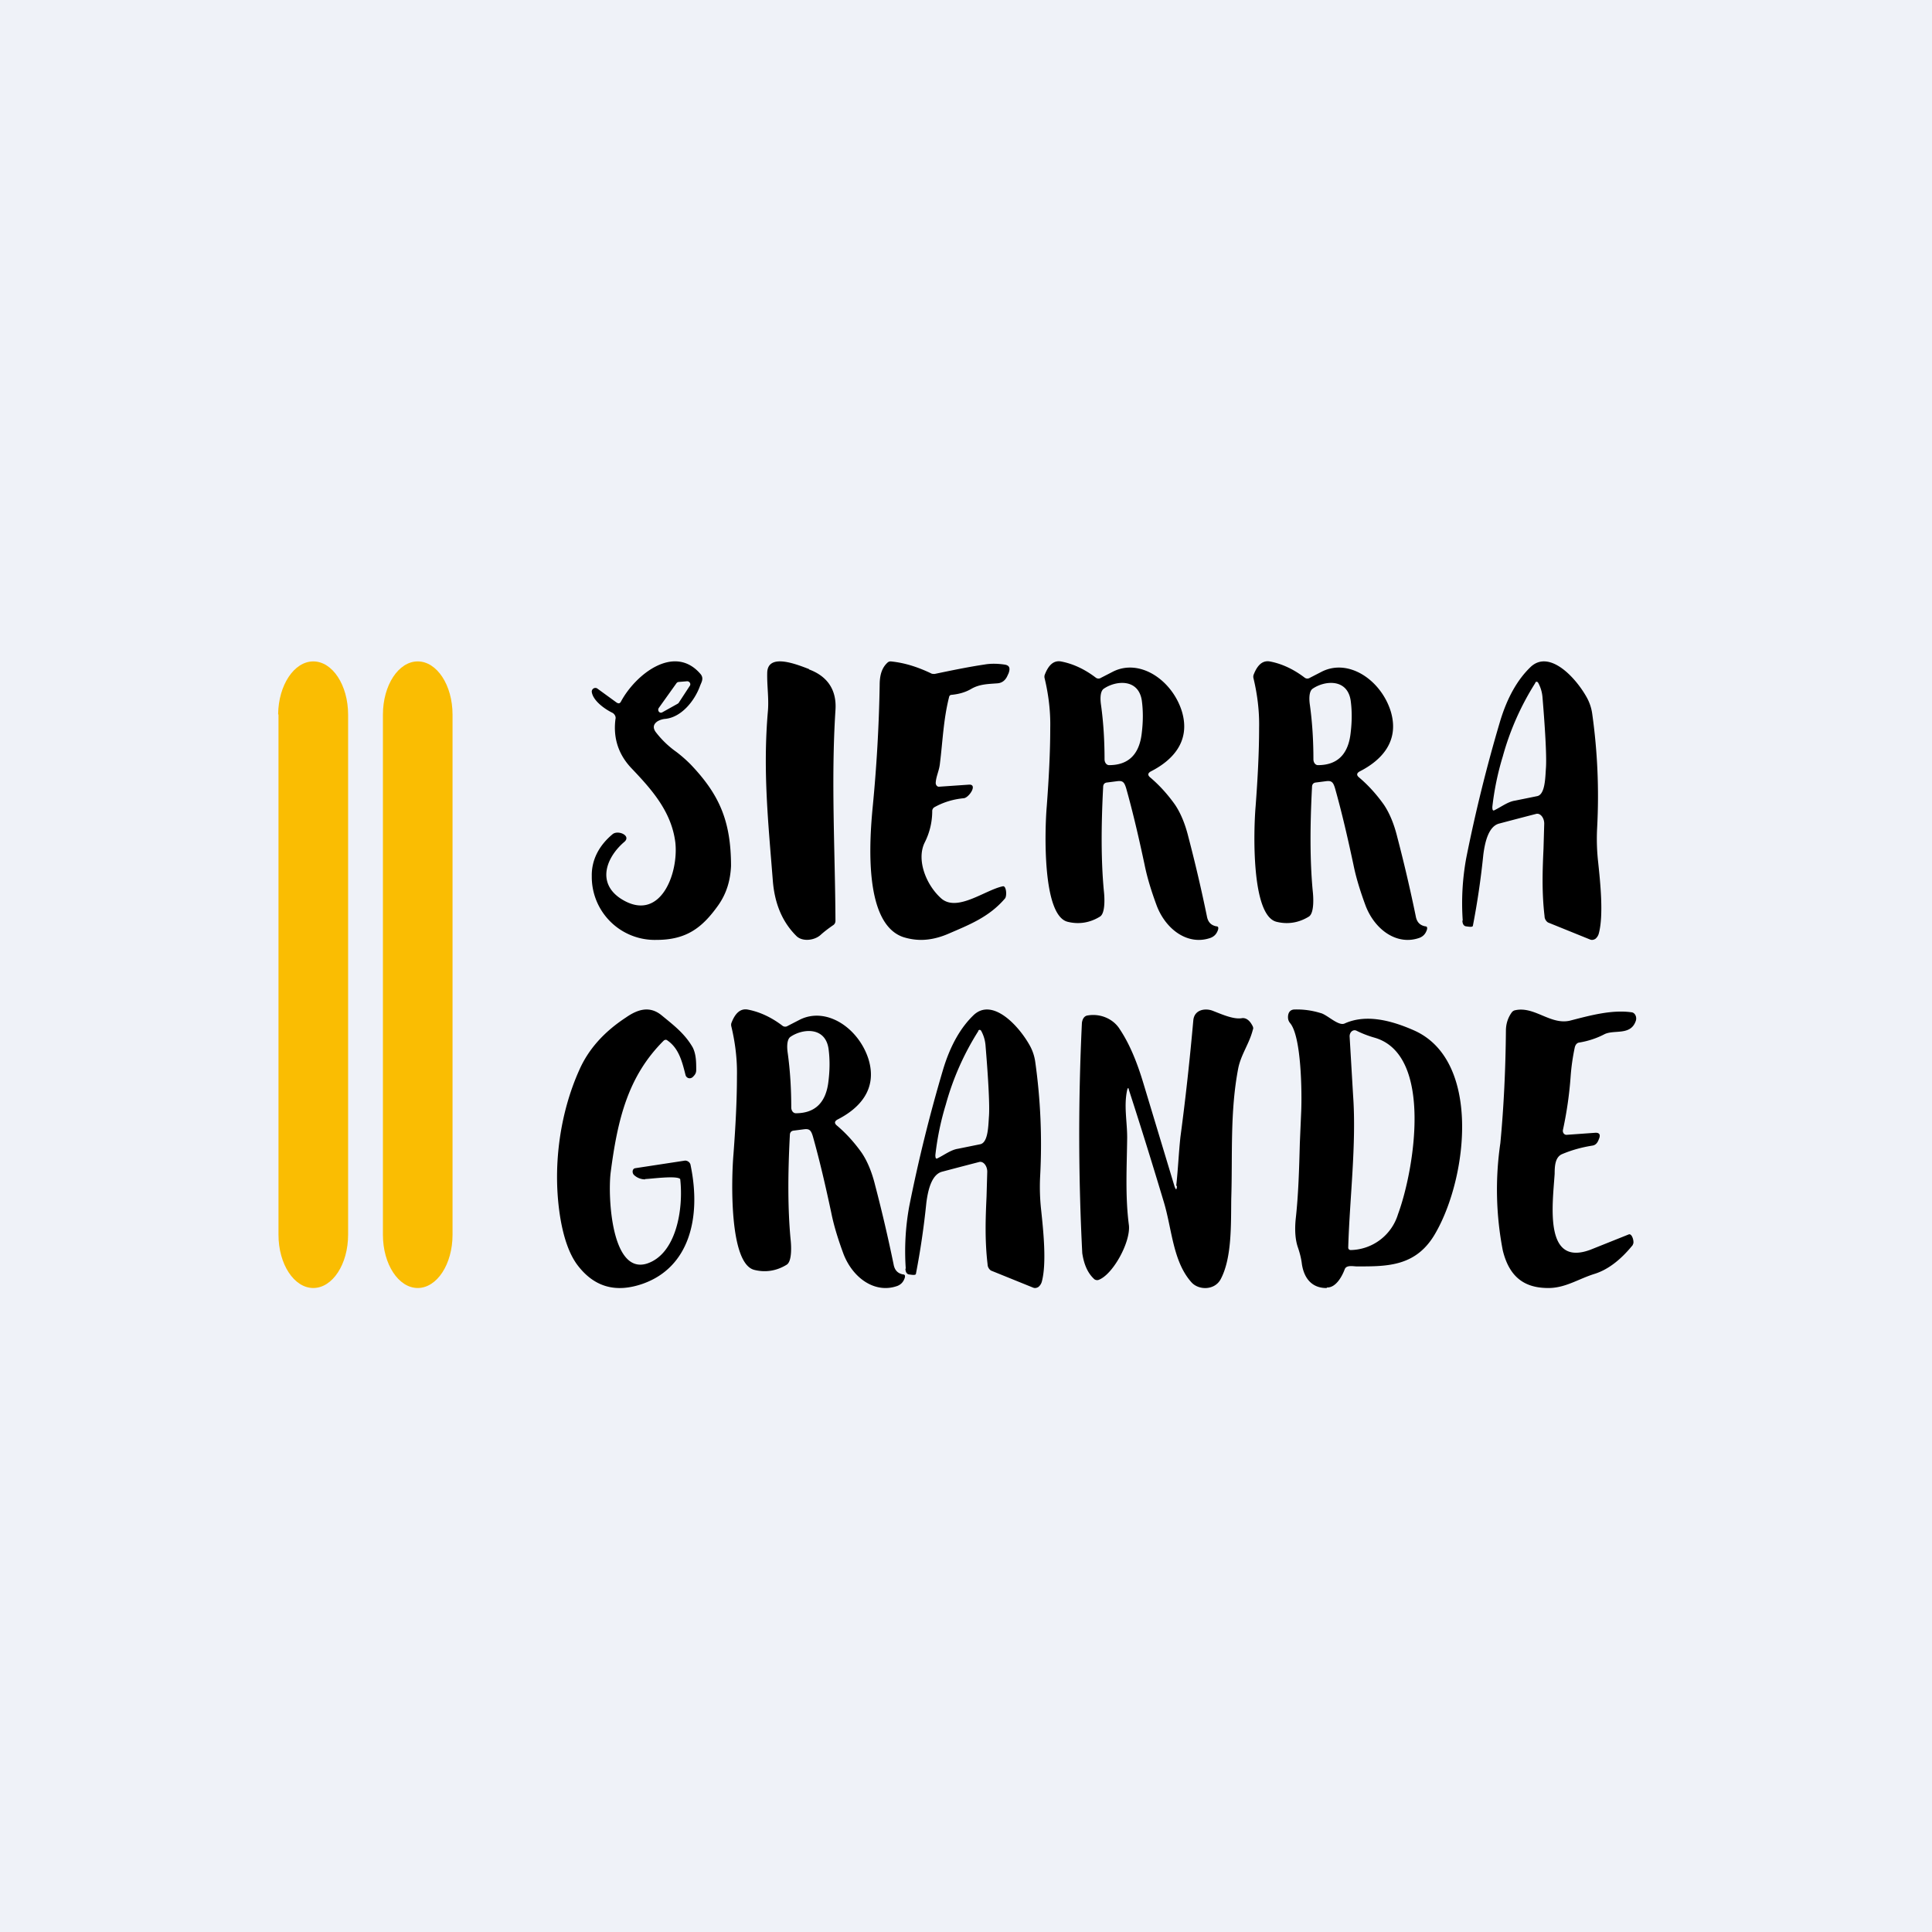
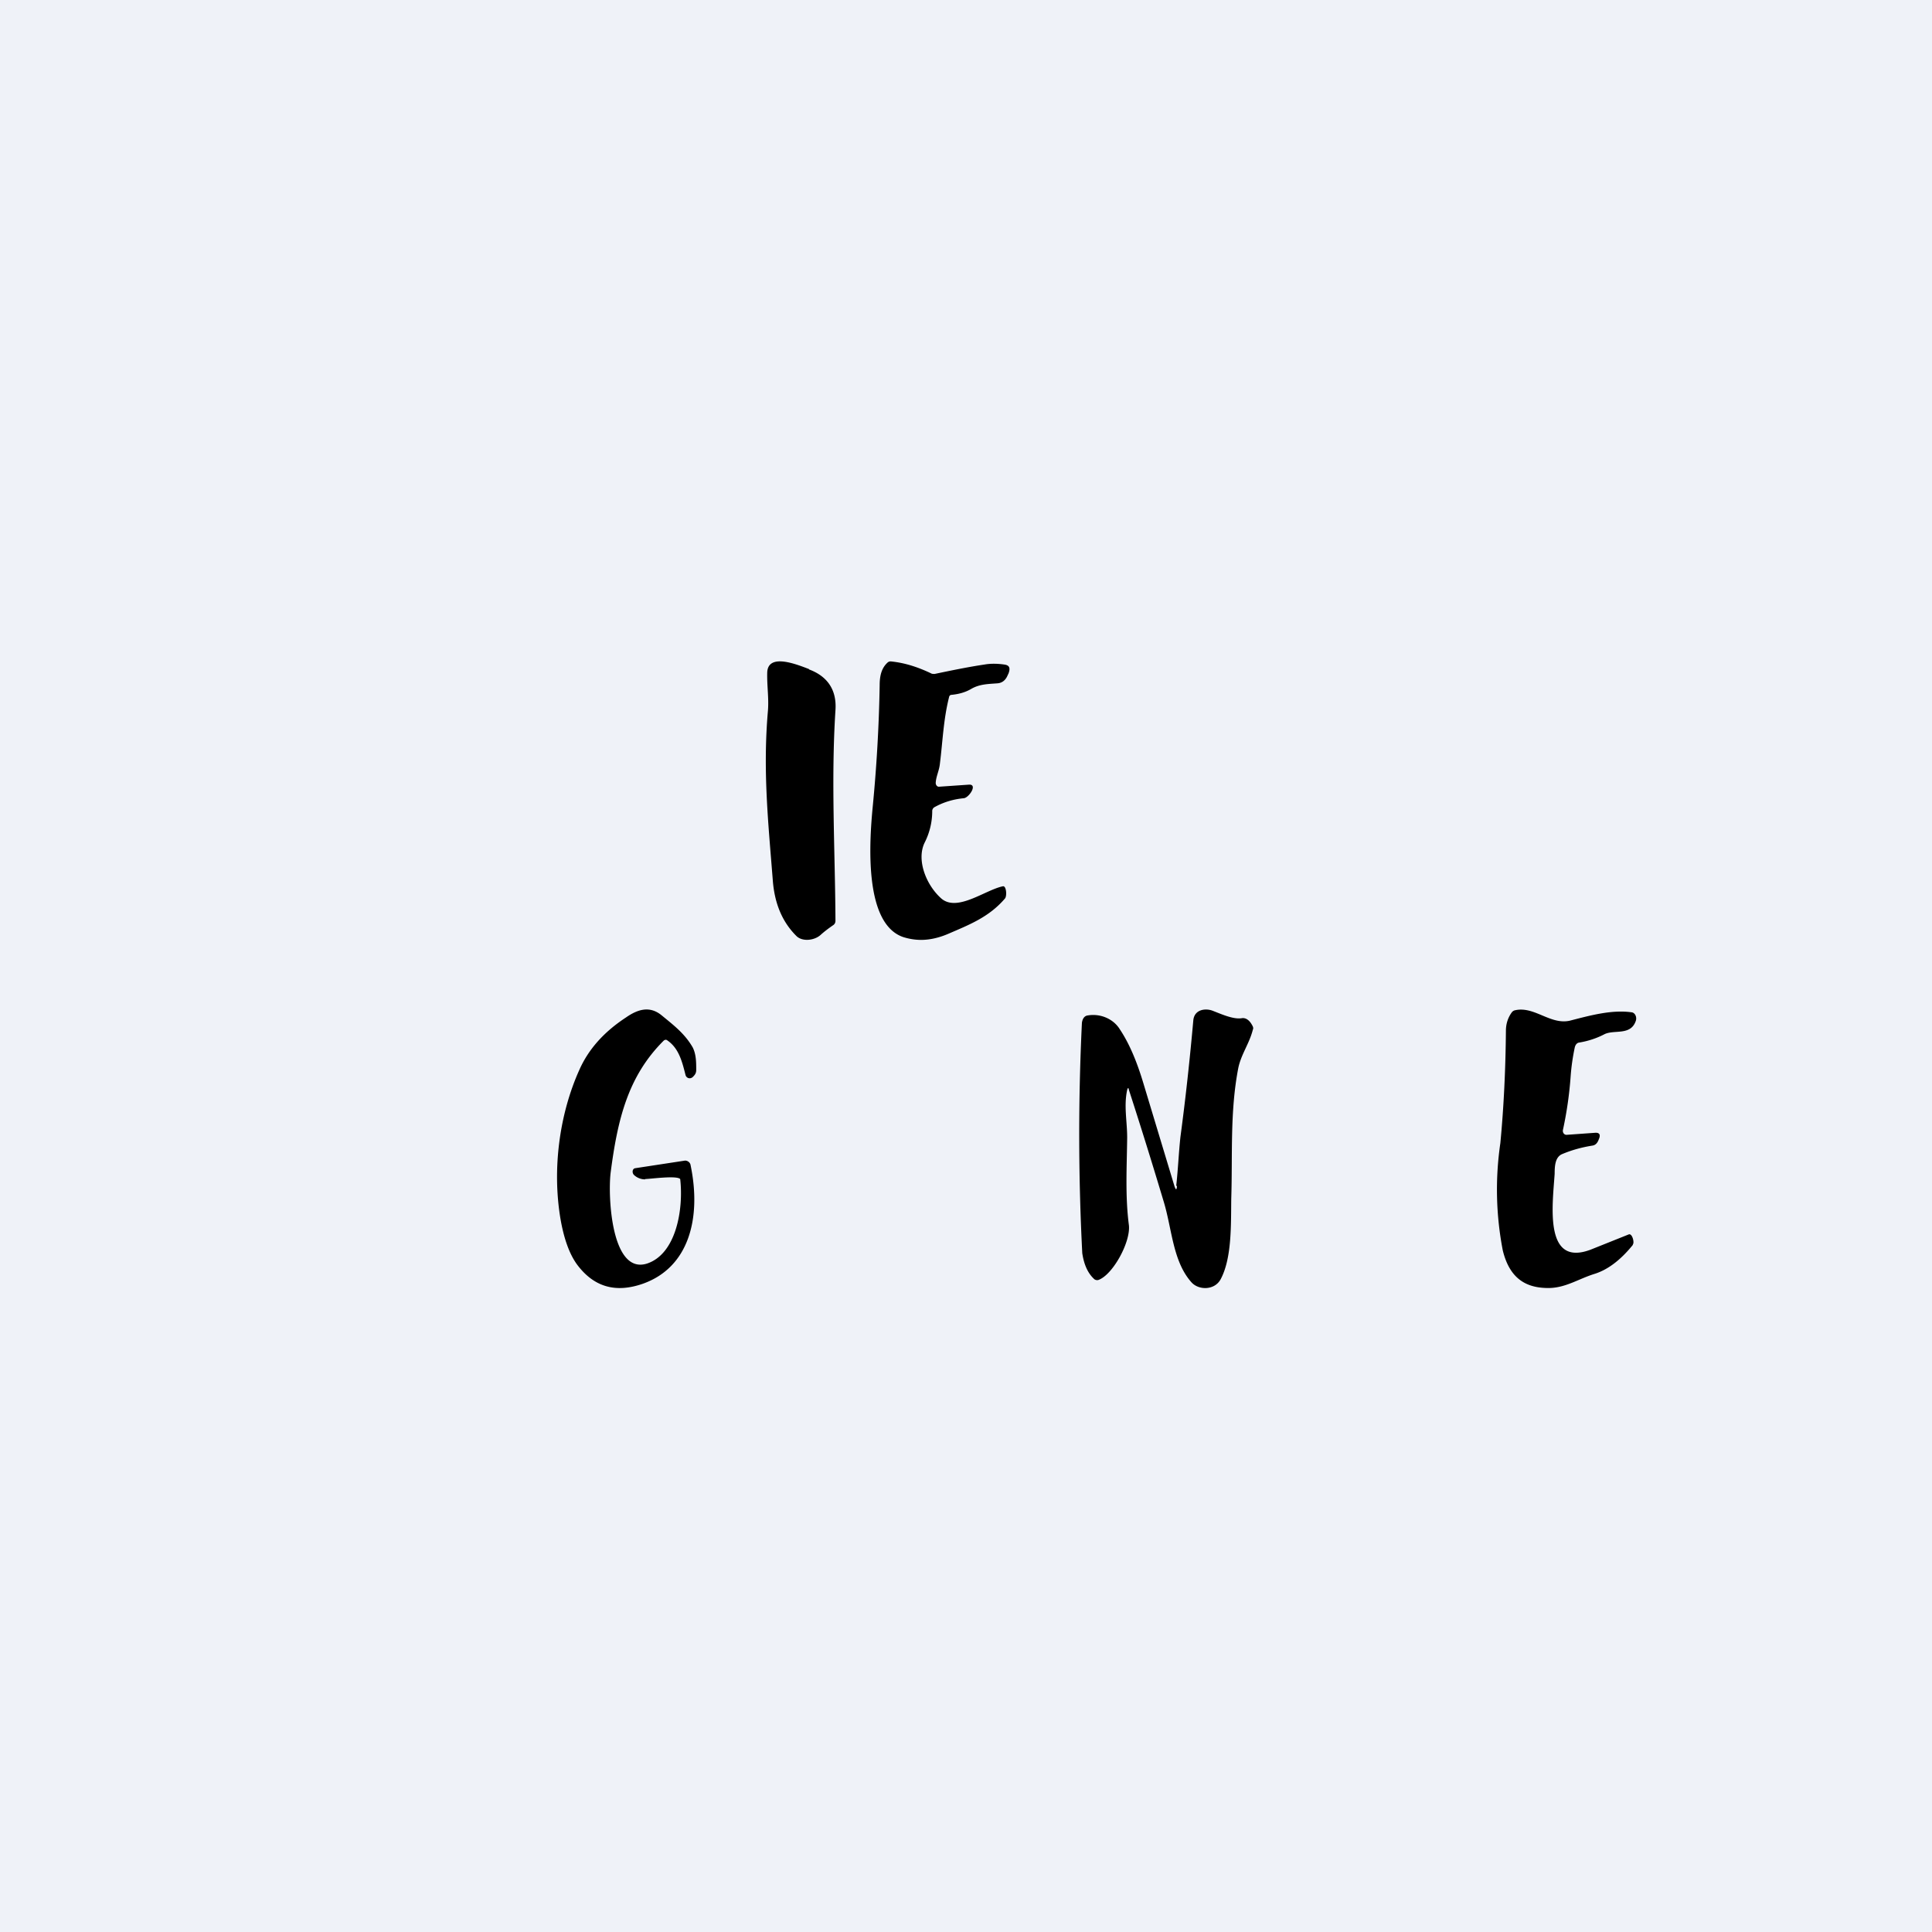
<svg xmlns="http://www.w3.org/2000/svg" viewBox="0 0 55.5 55.5">
  <path d="M 0,0 H 55.5 V 55.5 H 0 Z" fill="rgb(239, 242, 248)" />
  <path d="M 33.79,34.055 C 33.84,33.61 33.86,33.12 33.91,32.66 C 34.06,31.54 34.18,30.43 34.28,29.31 C 34.31,29 34.62,28.96 34.82,29.03 C 35.06,29.12 35.42,29.29 35.67,29.25 C 35.78,29.23 35.89,29.3 35.97,29.45 C 36,29.5 36.01,29.54 35.99,29.58 C 35.89,29.98 35.65,30.29 35.57,30.69 C 35.33,31.94 35.41,33.18 35.37,34.43 C 35.36,35.18 35.39,36.13 35.07,36.74 C 34.9,37.07 34.44,37.07 34.23,36.84 C 33.69,36.24 33.67,35.31 33.43,34.52 C 33.13,33.52 32.8,32.45 32.43,31.31 C 32.42,31.24 32.4,31.24 32.38,31.31 C 32.28,31.77 32.38,32.21 32.38,32.68 C 32.37,33.53 32.32,34.36 32.43,35.2 C 32.48,35.69 31.96,36.63 31.55,36.77 C 31.51,36.78 31.47,36.77 31.44,36.75 C 31.25,36.58 31.14,36.33 31.09,36 A 66.56,66.56 0 0,1 31.08,29.38 C 31.1,29.25 31.16,29.18 31.25,29.17 C 31.6,29.11 31.98,29.26 32.17,29.57 C 32.47,30.02 32.68,30.57 32.84,31.1 L 33.74,34.08 C 33.78,34.19 33.8,34.19 33.81,34.08 Z M 26.97,22.6 L 27.84,22.54 C 28.09,22.53 27.84,22.91 27.69,22.93 C 27.37,22.96 27.09,23.05 26.84,23.19 A 0.13,0.13 0 0,0 26.78,23.31 A 2,2 0 0,1 26.56,24.21 C 26.32,24.71 26.61,25.43 27.04,25.81 C 27.5,26.21 28.31,25.56 28.81,25.46 C 28.91,25.44 28.93,25.74 28.87,25.81 C 28.41,26.35 27.83,26.57 27.23,26.83 C 26.97,26.94 26.71,27 26.46,27 C 26.28,27 26.11,26.97 25.95,26.92 C 24.82,26.54 24.97,24.22 25.07,23.18 C 25.18,22.05 25.25,20.88 25.27,19.68 C 25.27,19.38 25.34,19.18 25.49,19.04 A 0.13,0.13 0 0,1 25.59,19 C 25.99,19.04 26.36,19.16 26.74,19.34 C 26.77,19.36 26.81,19.36 26.85,19.36 C 27.33,19.26 27.81,19.16 28.28,19.09 C 28.45,19.06 28.64,19.06 28.85,19.09 C 29,19.11 29.03,19.19 28.97,19.35 L 28.95,19.39 C 28.89,19.54 28.79,19.62 28.65,19.63 C 28.39,19.65 28.14,19.65 27.9,19.79 C 27.73,19.89 27.54,19.94 27.34,19.96 C 27.3,19.96 27.27,19.98 27.26,20.04 C 27.1,20.68 27.08,21.31 27,21.94 C 26.98,22.14 26.89,22.3 26.88,22.49 C 26.88,22.55 26.92,22.6 26.97,22.6 Z M 45,32.6 L 45.84,32.54 C 45.94,32.54 45.98,32.59 45.94,32.7 L 45.92,32.75 C 45.88,32.85 45.82,32.9 45.74,32.91 C 45.43,32.96 45.14,33.04 44.86,33.16 C 44.68,33.25 44.66,33.48 44.66,33.72 C 44.6,34.62 44.35,36.4 45.69,35.9 L 46.79,35.46 C 46.88,35.43 46.94,35.64 46.92,35.72 L 46.9,35.77 C 46.55,36.2 46.19,36.47 45.82,36.59 C 45.36,36.73 44.99,36.99 44.51,37 C 43.85,37.01 43.37,36.74 43.17,35.92 A 9.2,9.2 0 0,1 43.1,32.84 C 43.2,31.79 43.25,30.71 43.26,29.61 C 43.26,29.41 43.32,29.23 43.43,29.08 A 0.16,0.16 0 0,1 43.53,29.02 C 44.08,28.9 44.54,29.45 45.1,29.32 C 45.68,29.17 46.3,29 46.87,29.08 C 46.97,29.09 47.03,29.22 46.99,29.33 C 46.84,29.76 46.37,29.57 46.09,29.71 C 45.86,29.83 45.61,29.91 45.36,29.95 C 45.3,29.96 45.26,30.01 45.24,30.08 C 45.18,30.36 45.14,30.64 45.12,30.91 A 10.9,10.9 0 0,1 44.9,32.45 C 44.88,32.53 44.93,32.6 45,32.6 Z M 23.24,19.23 C 23.78,19.43 24.04,19.83 24,20.4 C 23.87,22.42 23.99,24.43 24,26.45 C 24,26.5 23.98,26.55 23.93,26.58 C 23.8,26.67 23.68,26.76 23.57,26.86 C 23.39,27.02 23.04,27.06 22.87,26.88 C 22.47,26.48 22.25,25.95 22.2,25.29 C 22.07,23.63 21.91,22.14 22.06,20.42 C 22.09,20.05 22.03,19.7 22.04,19.32 C 22.06,18.74 22.92,19.1 23.24,19.22 Z M 18.53,33.88 A 0.47,0.47 0 0,1 18.22,33.76 C 18.15,33.7 18.16,33.58 18.24,33.56 L 19.68,33.34 C 19.75,33.34 19.83,33.39 19.84,33.48 C 20.15,34.98 19.8,36.41 18.46,36.88 C 17.68,37.15 17.06,36.97 16.58,36.33 C 16.36,36.03 16.2,35.59 16.1,35.01 C 15.86,33.58 16.07,32.01 16.64,30.74 C 16.9,30.15 17.34,29.65 17.98,29.23 C 18.31,29 18.66,28.88 19.01,29.17 C 19.35,29.45 19.67,29.69 19.9,30.09 C 20,30.29 20,30.52 20,30.74 C 20,30.84 19.95,30.89 19.9,30.94 C 19.82,31.01 19.71,30.97 19.69,30.87 C 19.59,30.47 19.49,30.1 19.16,29.88 C 19.13,29.86 19.09,29.87 19.06,29.9 C 18.04,30.92 17.74,32.15 17.54,33.7 C 17.46,34.4 17.57,36.61 18.58,36.3 C 19.42,36.03 19.64,34.75 19.54,33.87 C 19.44,33.76 18.67,33.87 18.53,33.87 Z" />
-   <path d="M 38.11,36.985 C 38.36,37 38.54,36.7 38.63,36.46 C 38.68,36.33 38.88,36.38 38.98,36.38 C 39.86,36.38 40.7,36.39 41.25,35.4 C 42.17,33.78 42.54,30.45 40.62,29.6 C 39.94,29.3 39.23,29.13 38.63,29.4 C 38.45,29.49 38.12,29.14 37.93,29.1 A 2.3,2.3 0 0,0 37.17,29 C 37.06,29.01 37,29.09 37,29.22 C 37,29.29 37.02,29.34 37.06,29.39 C 37.39,29.78 37.4,31.42 37.38,31.91 L 37.34,32.84 C 37.32,33.58 37.3,34.32 37.22,35.03 C 37.19,35.35 37.21,35.63 37.29,35.85 C 37.34,36 37.38,36.15 37.4,36.32 C 37.47,36.76 37.72,37.01 38.12,37 Z M 38.8,35.91 A 1.45,1.45 0 0,0 40.16,34.88 C 40.63,33.61 41.18,30.3 39.49,29.81 A 3.01,3.01 0 0,1 38.97,29.61 C 38.87,29.56 38.77,29.65 38.77,29.77 L 38.87,31.47 C 38.97,32.87 38.77,34.43 38.73,35.84 C 38.73,35.88 38.76,35.91 38.8,35.91 Z M 20.13,19.37 C 19.38,18.48 18.26,19.37 17.84,20.15 C 17.81,20.21 17.77,20.22 17.71,20.18 L 17.16,19.78 C 17.09,19.73 16.99,19.79 17,19.88 C 17.04,20.14 17.39,20.38 17.6,20.48 C 17.66,20.52 17.7,20.59 17.68,20.66 C 17.61,21.21 17.77,21.69 18.16,22.09 C 18.73,22.69 19.29,23.32 19.4,24.2 C 19.5,25.1 18.96,26.53 17.84,25.82 C 17.13,25.36 17.42,24.62 17.94,24.18 C 18.14,24 17.74,23.83 17.59,23.97 C 17.22,24.28 16.99,24.69 17,25.17 A 1.81,1.81 0 0,0 18.86,27 C 19.73,27 20.18,26.64 20.63,26.01 C 20.87,25.67 20.98,25.3 21,24.88 C 21,23.58 20.66,22.82 19.84,21.96 A 3.91,3.91 0 0,0 19.43,21.6 A 2.73,2.73 0 0,1 18.83,21.02 C 18.75,20.9 18.77,20.8 18.89,20.72 A 0.53,0.53 0 0,1 19.12,20.65 C 19.57,20.6 19.94,20.15 20.1,19.73 C 20.14,19.61 20.23,19.5 20.13,19.37 Z M 19.43,19.63 L 18.93,20.33 C 18.87,20.41 18.95,20.51 19.03,20.46 L 19.46,20.22 L 19.49,20.2 L 19.81,19.71 C 19.86,19.65 19.81,19.57 19.74,19.57 L 19.5,19.59 A 0.09,0.09 0 0,0 19.43,19.63 Z M 33.05,22.34 C 32.96,22.27 32.97,22.21 33.06,22.16 C 33.65,21.86 34.22,21.32 33.95,20.43 C 33.67,19.54 32.75,18.91 31.98,19.29 L 31.63,19.47 A 0.13,0.13 0 0,1 31.47,19.46 C 31.14,19.21 30.8,19.06 30.47,19 C 30.27,18.97 30.12,19.1 30.01,19.39 A 0.18,0.18 0 0,0 30.01,19.49 C 30.12,19.95 30.18,20.43 30.17,20.91 C 30.17,21.61 30.13,22.36 30.07,23.16 C 30.01,23.86 29.94,26.3 30.67,26.48 C 30.99,26.56 31.31,26.51 31.6,26.33 C 31.76,26.23 31.73,25.76 31.71,25.59 C 31.63,24.74 31.63,23.75 31.69,22.61 C 31.69,22.53 31.73,22.49 31.79,22.48 L 32.1,22.44 C 32.26,22.42 32.3,22.48 32.35,22.64 C 32.55,23.35 32.72,24.09 32.88,24.84 C 32.96,25.24 33.09,25.64 33.23,26.02 C 33.5,26.72 34.14,27.17 34.78,26.94 C 34.88,26.9 34.95,26.83 34.99,26.71 C 35.01,26.64 34.99,26.61 34.94,26.61 C 34.79,26.58 34.7,26.49 34.67,26.32 A 43.9,43.9 0 0,0 34.14,24.05 C 34.04,23.64 33.9,23.33 33.75,23.11 C 33.55,22.83 33.32,22.57 33.05,22.34 Z M 32.8,20.12 C 32.7,19.48 32.04,19.55 31.7,19.79 C 31.59,19.88 31.61,20.13 31.63,20.26 C 31.7,20.77 31.73,21.29 31.73,21.81 C 31.73,21.91 31.79,21.98 31.86,21.98 C 32.39,21.98 32.73,21.7 32.8,21.05 C 32.84,20.72 32.84,20.41 32.8,20.12 Z M 39.05,22.34 C 38.96,22.27 38.97,22.21 39.06,22.16 C 39.65,21.86 40.22,21.32 39.95,20.43 C 39.67,19.54 38.75,18.91 37.98,19.29 L 37.63,19.47 A 0.13,0.13 0 0,1 37.47,19.46 C 37.14,19.21 36.8,19.06 36.47,19 C 36.27,18.97 36.12,19.1 36.01,19.39 A 0.18,0.18 0 0,0 36.01,19.49 C 36.12,19.95 36.18,20.43 36.17,20.91 C 36.17,21.61 36.13,22.36 36.07,23.16 C 36.01,23.86 35.94,26.3 36.67,26.48 C 36.99,26.56 37.31,26.51 37.6,26.33 C 37.76,26.23 37.73,25.76 37.71,25.59 C 37.63,24.74 37.63,23.75 37.69,22.61 C 37.69,22.53 37.73,22.49 37.79,22.48 L 38.1,22.44 C 38.26,22.42 38.3,22.48 38.35,22.64 C 38.55,23.35 38.72,24.09 38.88,24.84 C 38.96,25.24 39.09,25.64 39.23,26.02 C 39.5,26.72 40.14,27.17 40.78,26.94 C 40.88,26.9 40.95,26.83 40.99,26.71 C 41.01,26.64 40.99,26.61 40.94,26.61 C 40.79,26.58 40.7,26.49 40.67,26.32 A 43.9,43.9 0 0,0 40.14,24.05 C 40.04,23.64 39.9,23.33 39.75,23.11 C 39.55,22.83 39.32,22.57 39.05,22.34 Z M 38.8,20.12 C 38.7,19.48 38.04,19.55 37.7,19.79 C 37.59,19.88 37.61,20.13 37.63,20.26 C 37.7,20.77 37.73,21.29 37.73,21.81 C 37.73,21.91 37.79,21.98 37.86,21.98 C 38.39,21.98 38.73,21.7 38.8,21.05 C 38.84,20.72 38.84,20.41 38.8,20.12 Z M 24.05,32.34 C 23.96,32.27 23.97,32.21 24.06,32.16 C 24.65,31.86 25.22,31.32 24.95,30.43 C 24.67,29.54 23.75,28.91 22.98,29.29 L 22.63,29.47 A 0.13,0.13 0 0,1 22.47,29.46 C 22.14,29.21 21.8,29.06 21.47,29 C 21.27,28.97 21.12,29.1 21.01,29.39 A 0.18,0.18 0 0,0 21.01,29.49 C 21.12,29.95 21.18,30.43 21.17,30.91 C 21.17,31.61 21.13,32.36 21.07,33.16 C 21.01,33.86 20.94,36.3 21.67,36.48 C 21.99,36.56 22.31,36.51 22.6,36.33 C 22.76,36.23 22.73,35.76 22.71,35.59 C 22.63,34.74 22.63,33.75 22.69,32.61 C 22.69,32.53 22.73,32.49 22.79,32.48 L 23.1,32.44 C 23.26,32.42 23.3,32.48 23.35,32.64 C 23.55,33.35 23.72,34.09 23.88,34.84 C 23.96,35.24 24.09,35.64 24.23,36.02 C 24.5,36.72 25.14,37.17 25.78,36.94 C 25.88,36.9 25.95,36.83 25.99,36.71 C 26.01,36.64 25.99,36.61 25.94,36.61 C 25.79,36.58 25.7,36.49 25.67,36.32 A 43.9,43.9 0 0,0 25.14,34.05 C 25.04,33.64 24.9,33.33 24.75,33.11 C 24.55,32.83 24.32,32.57 24.05,32.34 Z M 23.8,30.12 C 23.7,29.48 23.04,29.55 22.7,29.79 C 22.59,29.88 22.61,30.13 22.63,30.26 C 22.7,30.77 22.73,31.29 22.73,31.81 C 22.73,31.91 22.79,31.98 22.86,31.98 C 23.39,31.98 23.73,31.7 23.8,31.05 C 23.84,30.72 23.84,30.41 23.8,30.12 Z M 42.01,26.44 C 42.01,26.54 42.05,26.6 42.11,26.61 C 42.19,26.62 42.29,26.64 42.31,26.6 C 42.44,25.93 42.54,25.25 42.61,24.56 C 42.66,24.16 42.77,23.74 43.06,23.66 A 161.23,161.23 0 0,1 44.13,23.38 C 44.25,23.35 44.37,23.5 44.36,23.68 L 44.34,24.38 C 44.31,25.02 44.29,25.64 44.37,26.32 C 44.37,26.4 44.42,26.47 44.47,26.5 L 45.68,26.99 C 45.73,27.01 45.78,27 45.83,26.97 A 0.3,0.3 0 0,0 45.93,26.81 C 46.07,26.28 45.97,25.34 45.91,24.77 A 5.98,5.98 0 0,1 45.88,23.79 C 45.94,22.67 45.89,21.58 45.74,20.51 A 1.35,1.35 0 0,0 45.58,20.03 C 45.25,19.44 44.51,18.67 43.98,19.15 C 43.6,19.51 43.3,20.03 43.09,20.73 A 44.24,44.24 0 0,0 42.12,24.65 A 7.2,7.2 0 0,0 42.02,26.45 Z M 44.11,19.61 A 7.8,7.8 0 0,0 43.17,21.73 A 8,8 0 0,0 42.87,23.18 C 42.87,23.28 42.89,23.3 42.94,23.27 C 43.14,23.17 43.32,23.03 43.52,23 L 44.16,22.87 C 44.39,22.82 44.39,22.33 44.41,22.06 C 44.43,21.78 44.4,21.1 44.31,20.02 A 1.04,1.04 0 0,0 44.19,19.62 C 44.17,19.58 44.13,19.57 44.1,19.61 Z M 26.01,36.44 C 26.01,36.54 26.05,36.6 26.11,36.61 C 26.19,36.62 26.29,36.64 26.31,36.6 C 26.44,35.93 26.54,35.25 26.61,34.56 C 26.66,34.16 26.77,33.74 27.06,33.66 A 161.23,161.23 0 0,1 28.13,33.38 C 28.25,33.35 28.37,33.5 28.36,33.68 L 28.34,34.38 C 28.31,35.02 28.29,35.64 28.37,36.32 C 28.37,36.4 28.42,36.47 28.47,36.5 L 29.68,36.99 C 29.73,37.01 29.78,37 29.83,36.97 A 0.3,0.3 0 0,0 29.93,36.81 C 30.07,36.28 29.97,35.34 29.91,34.77 A 5.98,5.98 0 0,1 29.88,33.79 C 29.94,32.67 29.89,31.58 29.74,30.51 A 1.35,1.35 0 0,0 29.58,30.03 C 29.25,29.44 28.51,28.67 27.98,29.15 C 27.6,29.51 27.3,30.03 27.09,30.73 A 44.24,44.24 0 0,0 26.12,34.65 A 7.2,7.2 0 0,0 26.02,36.45 Z M 28.11,29.61 A 7.8,7.8 0 0,0 27.17,31.73 A 8,8 0 0,0 26.87,33.18 C 26.87,33.28 26.89,33.3 26.94,33.27 C 27.14,33.17 27.32,33.03 27.52,33 L 28.16,32.87 C 28.39,32.82 28.39,32.33 28.41,32.06 C 28.43,31.78 28.4,31.1 28.31,30.02 A 1.04,1.04 0 0,0 28.19,29.62 C 28.17,29.58 28.13,29.57 28.1,29.61 Z" fill-rule="evenodd" />
-   <path d="M 7.99,20.515 C 8,19.68 8.45,19 9,19 S 10,19.68 10,20.53 V 35.47 C 10,36.32 9.55,37 9,37 S 8,36.32 8,35.47 V 20.53 Z M 11,20.53 C 11,19.68 11.45,19 12,19 S 13,19.68 13,20.53 V 35.47 C 13,36.32 12.55,37 12,37 S 11,36.32 11,35.47 V 20.53 Z" fill="rgb(250, 189, 2)" />
</svg>